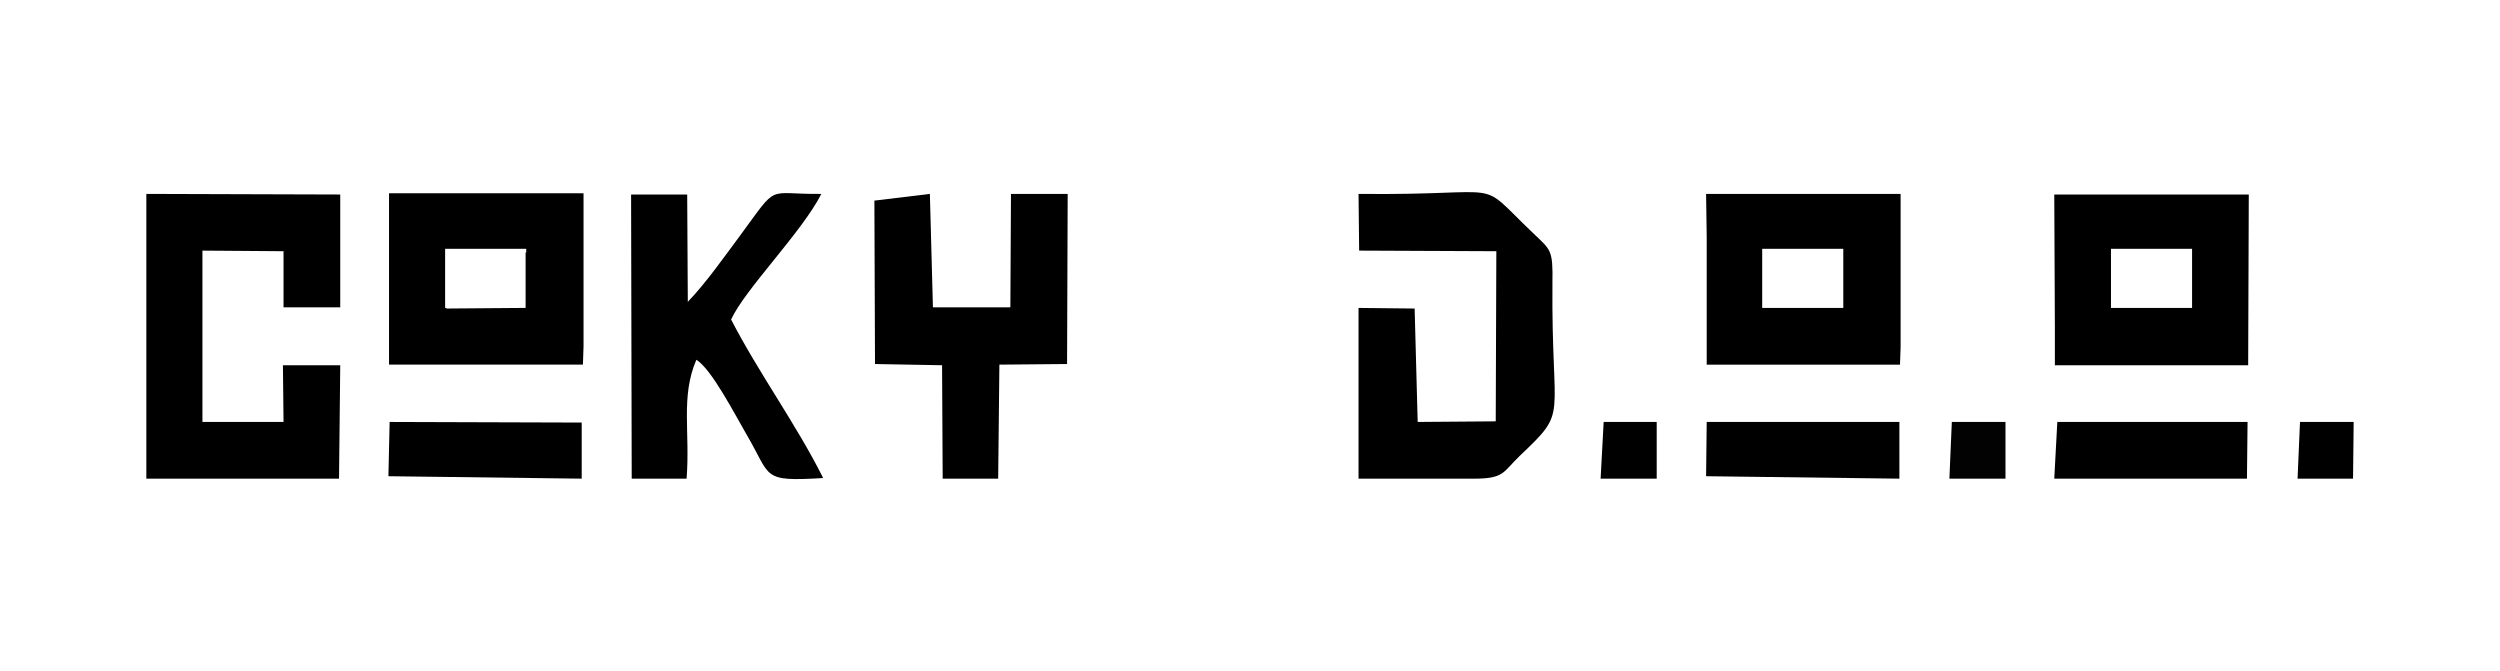
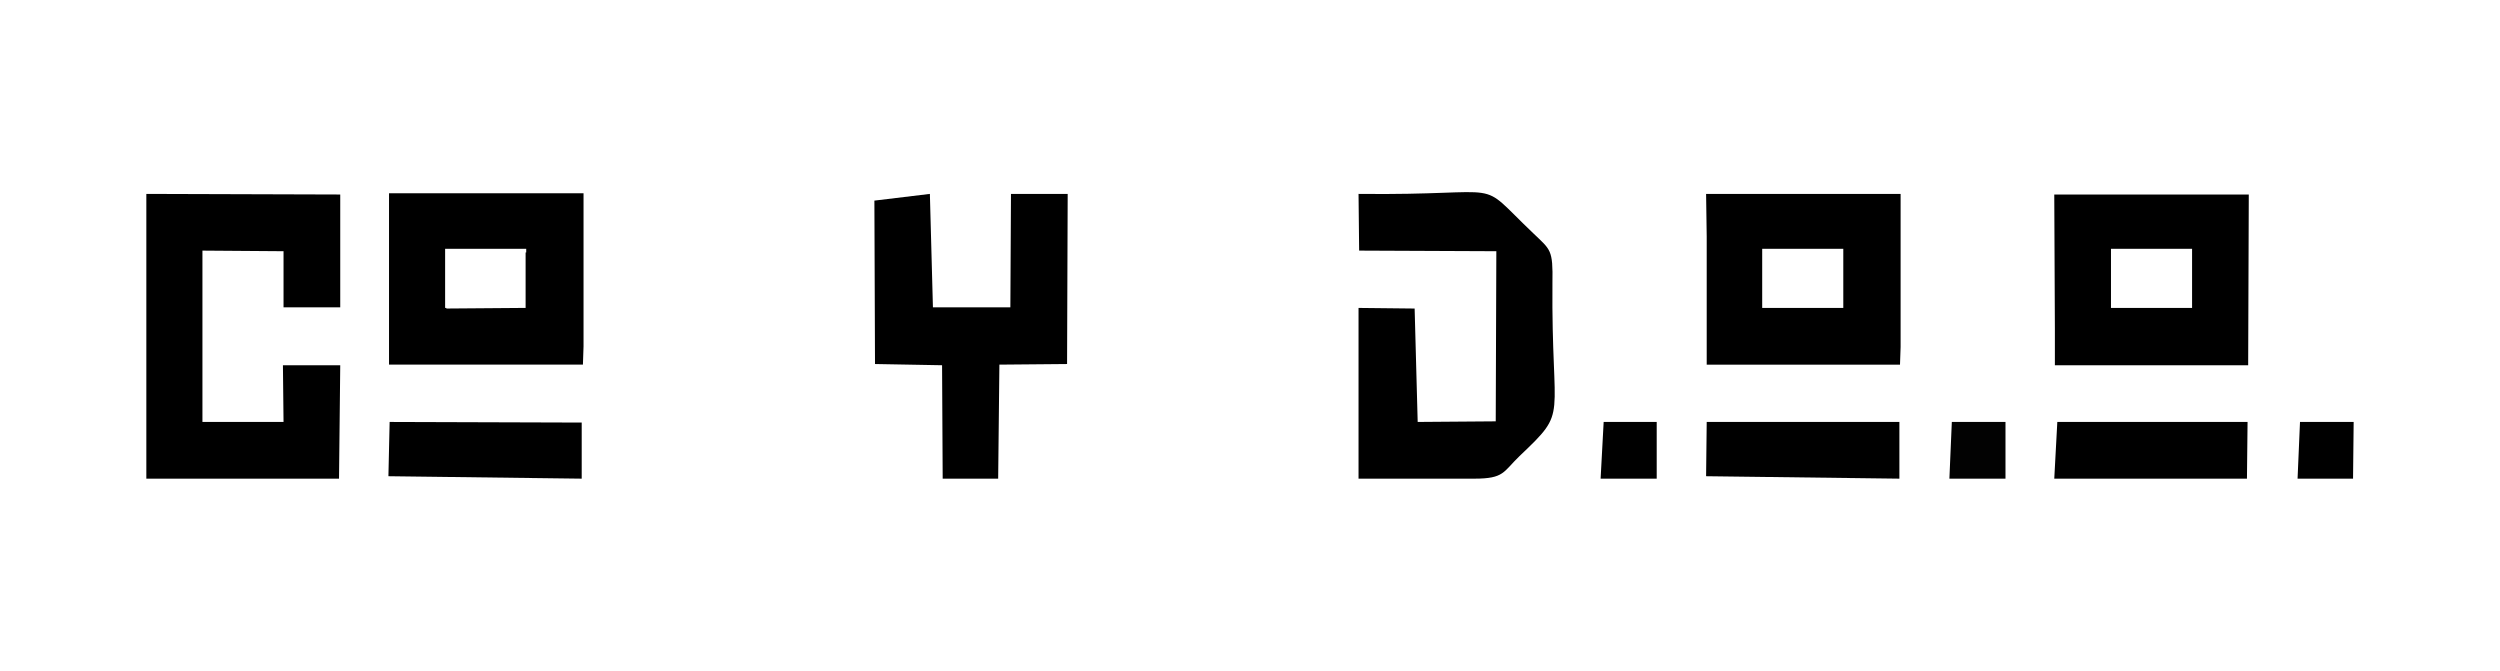
<svg xmlns="http://www.w3.org/2000/svg" id="Layer_1" x="0px" y="0px" width="410px" height="110px" viewBox="0 0 410 110" xml:space="preserve">
  <g id="Layer_x0020_1">
    <g id="_71231627808">
      <polygon points="24,78.5 55.6,78.5 55.8,59.9 46.4,59.9 46.5,69.2 33.2,69.2 33.2,41.1 46.5,41.2 46.5,50.4 55.8,50.4 55.8,31.9    24,31.8   " />
      <path d="M222.9,41.1l22.5,0.1l-0.1,27.9l-12.8,0.1L232,50.6l-9.2-0.1l0,28l19,0c4.9,0,4.7-1.1,7.4-3.7c8.2-7.8,5.2-5.2,5.4-28.4   c0.1-5.5-0.3-5.4-3.1-8.1c-9.9-9.4-3.3-6.2-28.7-6.5L222.9,41.1L222.9,41.1z" />
-       <path d="M103.6,78.5l9,0c0.6-7.7-1-13.4,1.6-19.5c2.5,1.5,6.5,9.3,8.2,12.2c4.2,7.1,2.3,7.8,12.6,7.2c-4.4-8.8-10.5-17.1-15.1-26   c2.3-5,11.6-14.3,14.8-20.6c-9.2,0.1-6.9-1.9-13.3,6.8c-2.6,3.5-5.7,7.9-8.6,10.9l-0.1-17.6l-9.2,0L103.6,78.5L103.6,78.5z" />
      <polygon points="143.4,32.9 143.5,59.7 154.5,59.9 154.6,78.5 163.7,78.5 163.9,59.8 175,59.7 175.1,31.8 165.8,31.8 165.7,50.4    153,50.4 152.5,31.8   " />
      <path d="M86.2,41.4L86.2,41.4v3.5v5.6h-0.3l-12.7,0.1l0-0.1H73v-9.7h13.3V41.4L86.2,41.4z M63.8,59.8l31.8,0l0.1-3l0-25.1l-31.9,0   L63.8,59.8L63.8,59.8z" />
      <path d="M302.3,41.3L302.3,41.3v2.2v7h-0.2v0l-12.9,0v0h-0.2v-9.7h13.3V41.3L302.3,41.3z M279.9,38.8v15l0,6l31.7,0l0.1-2.9   l0-21.8l0-3.3h-31.9L279.9,38.8L279.9,38.8z" />
      <path d="M359.5,41.2L359.5,41.2v1.3v8h-0.3l0,0l-6.4,0h-6.6v-9.7h13.3V41.2z M337,53.9l0,6l31.7,0l0.1-28l-6.3,0l-18,0l-7.6,0   L337,53.9L337,53.9z" />
      <polygon points="336.9,78.5 368.5,78.5 368.6,69.2 337.4,69.2   " />
      <polygon points="63.7,78.1 95.4,78.5 95.4,69.3 63.9,69.2   " />
      <polygon points="279.8,78.1 311.5,78.5 311.5,69.2 279.9,69.2   " />
      <polygon fill="#020202" points="319.7,78.5 328.9,78.5 328.9,69.2 320.1,69.2   " />
      <polygon points="376.8,78.5 385.9,78.5 386,69.2 377.2,69.2   " />
      <polygon points="262.5,78.5 271.7,78.5 271.7,69.2 263,69.2   " />
    </g>
    <rect y="0" fill="none" width="410" height="110" />
  </g>
</svg>